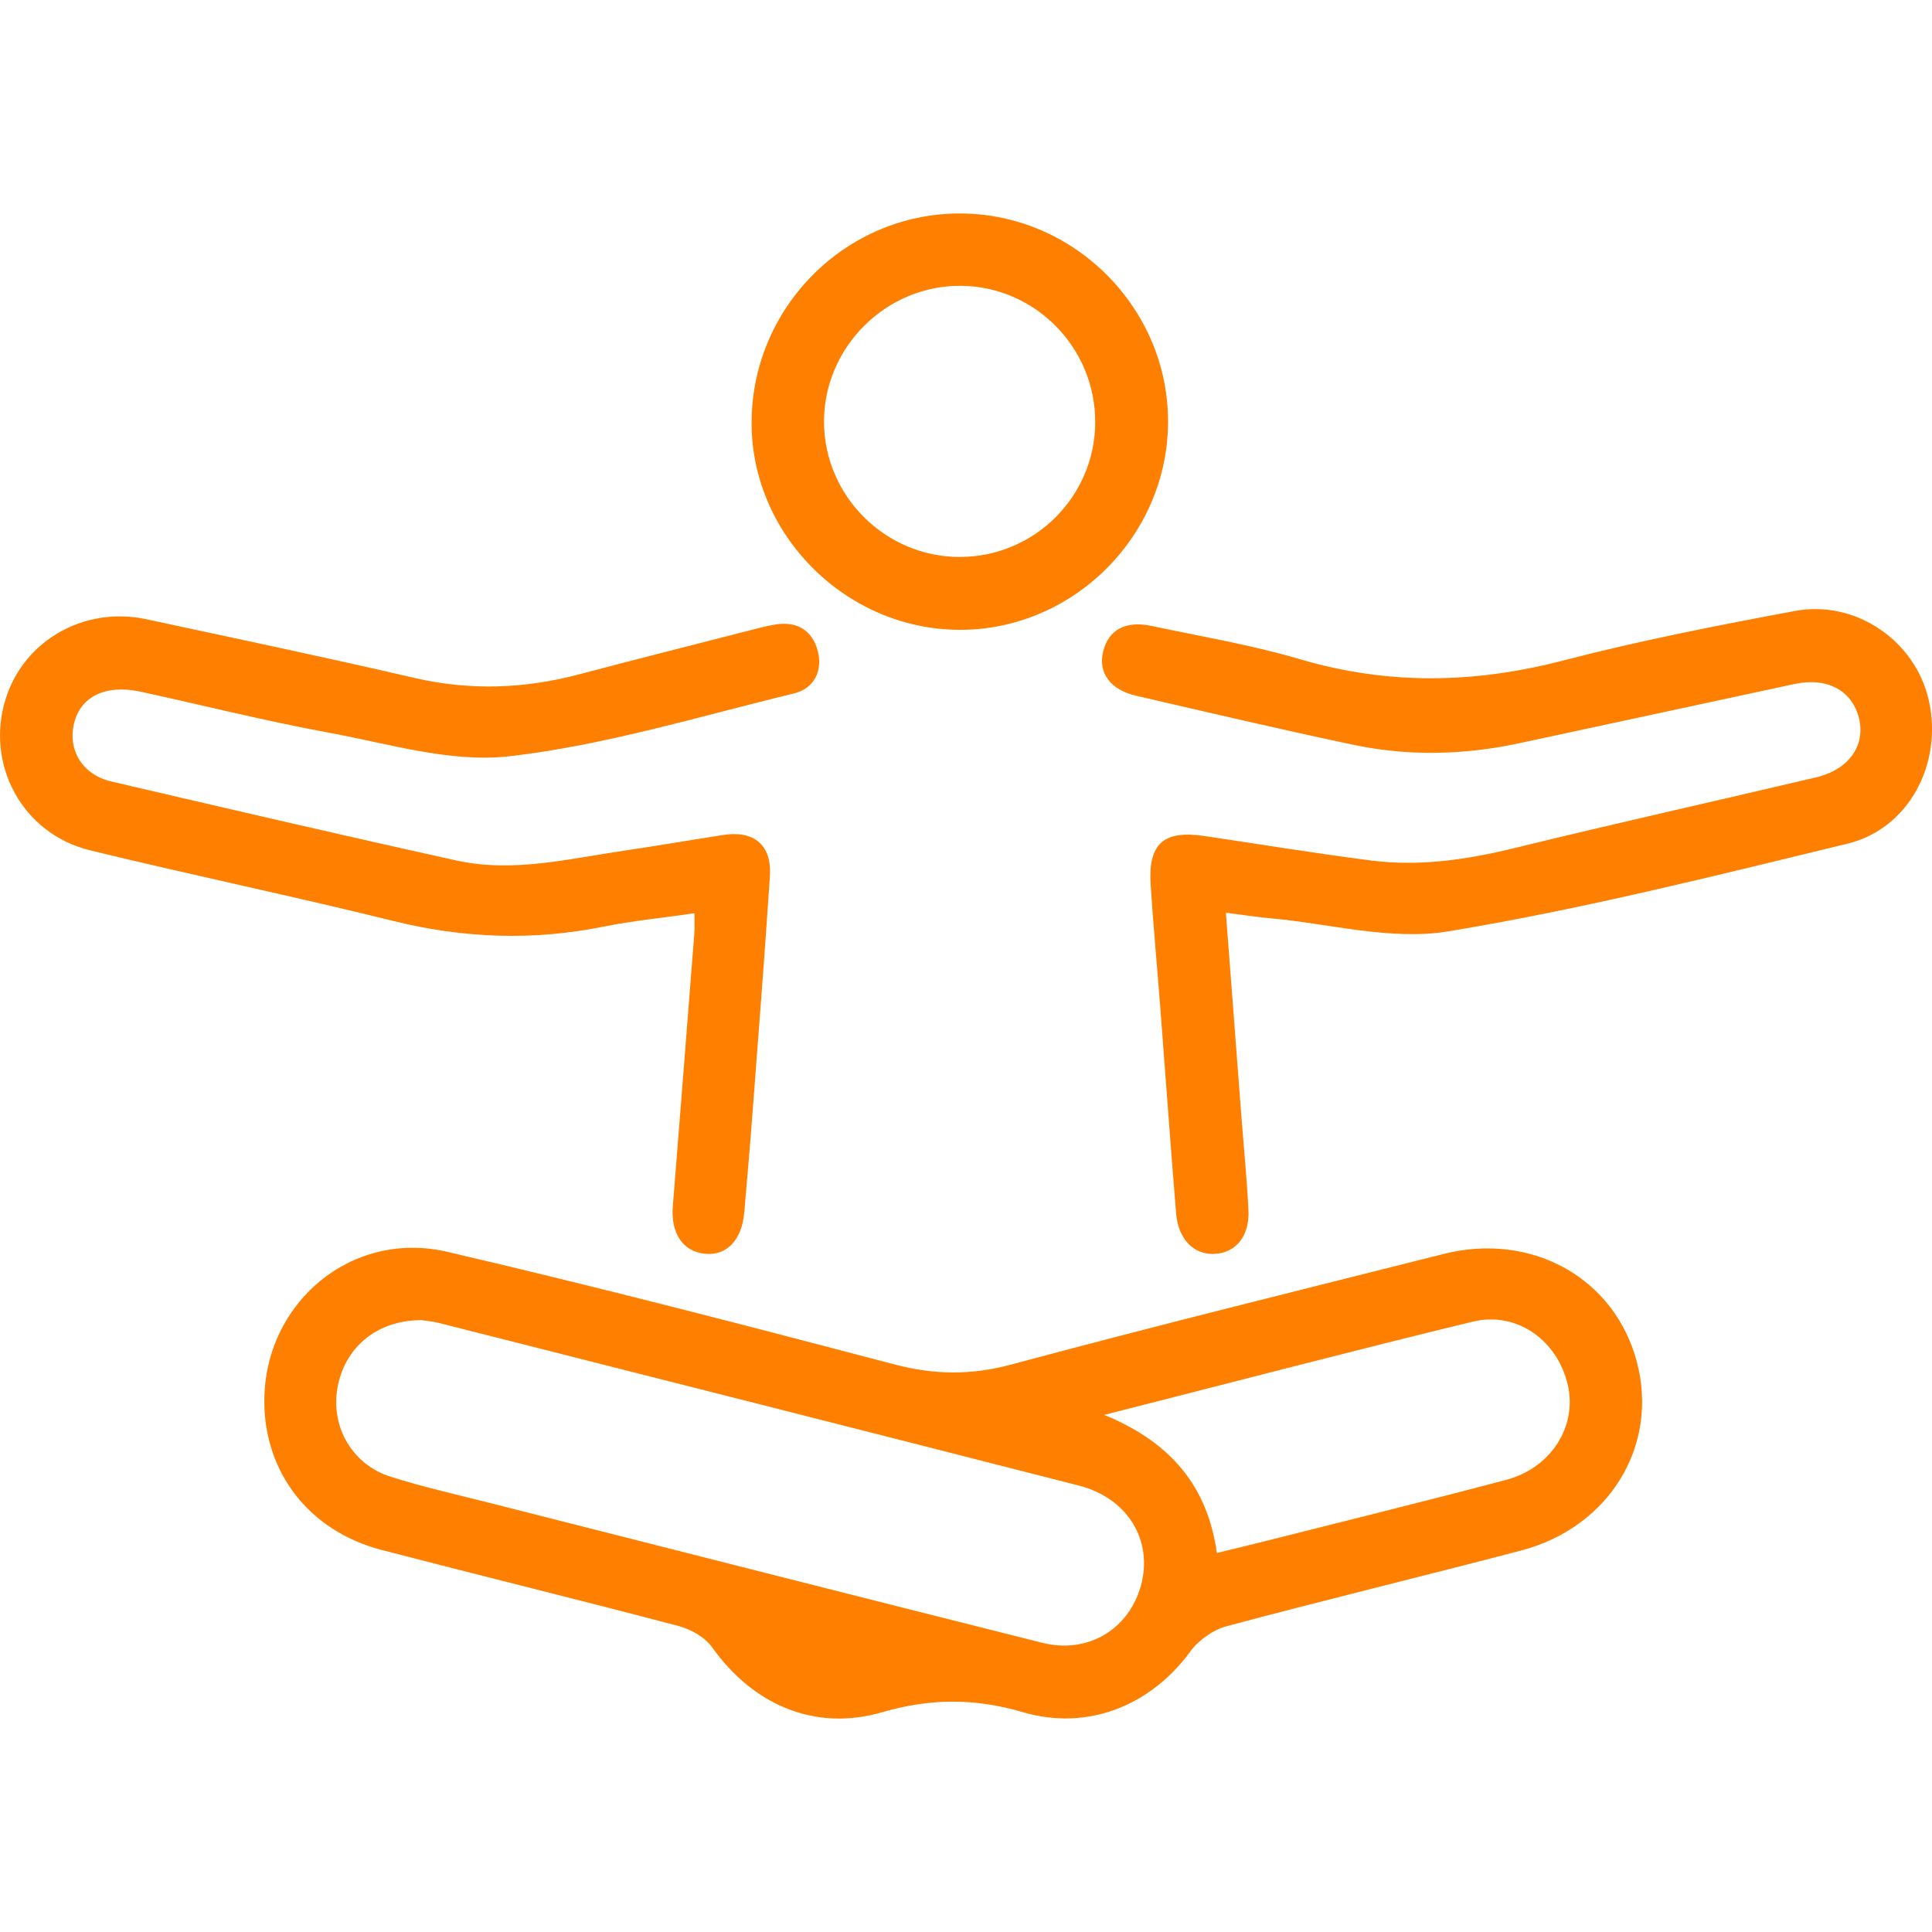
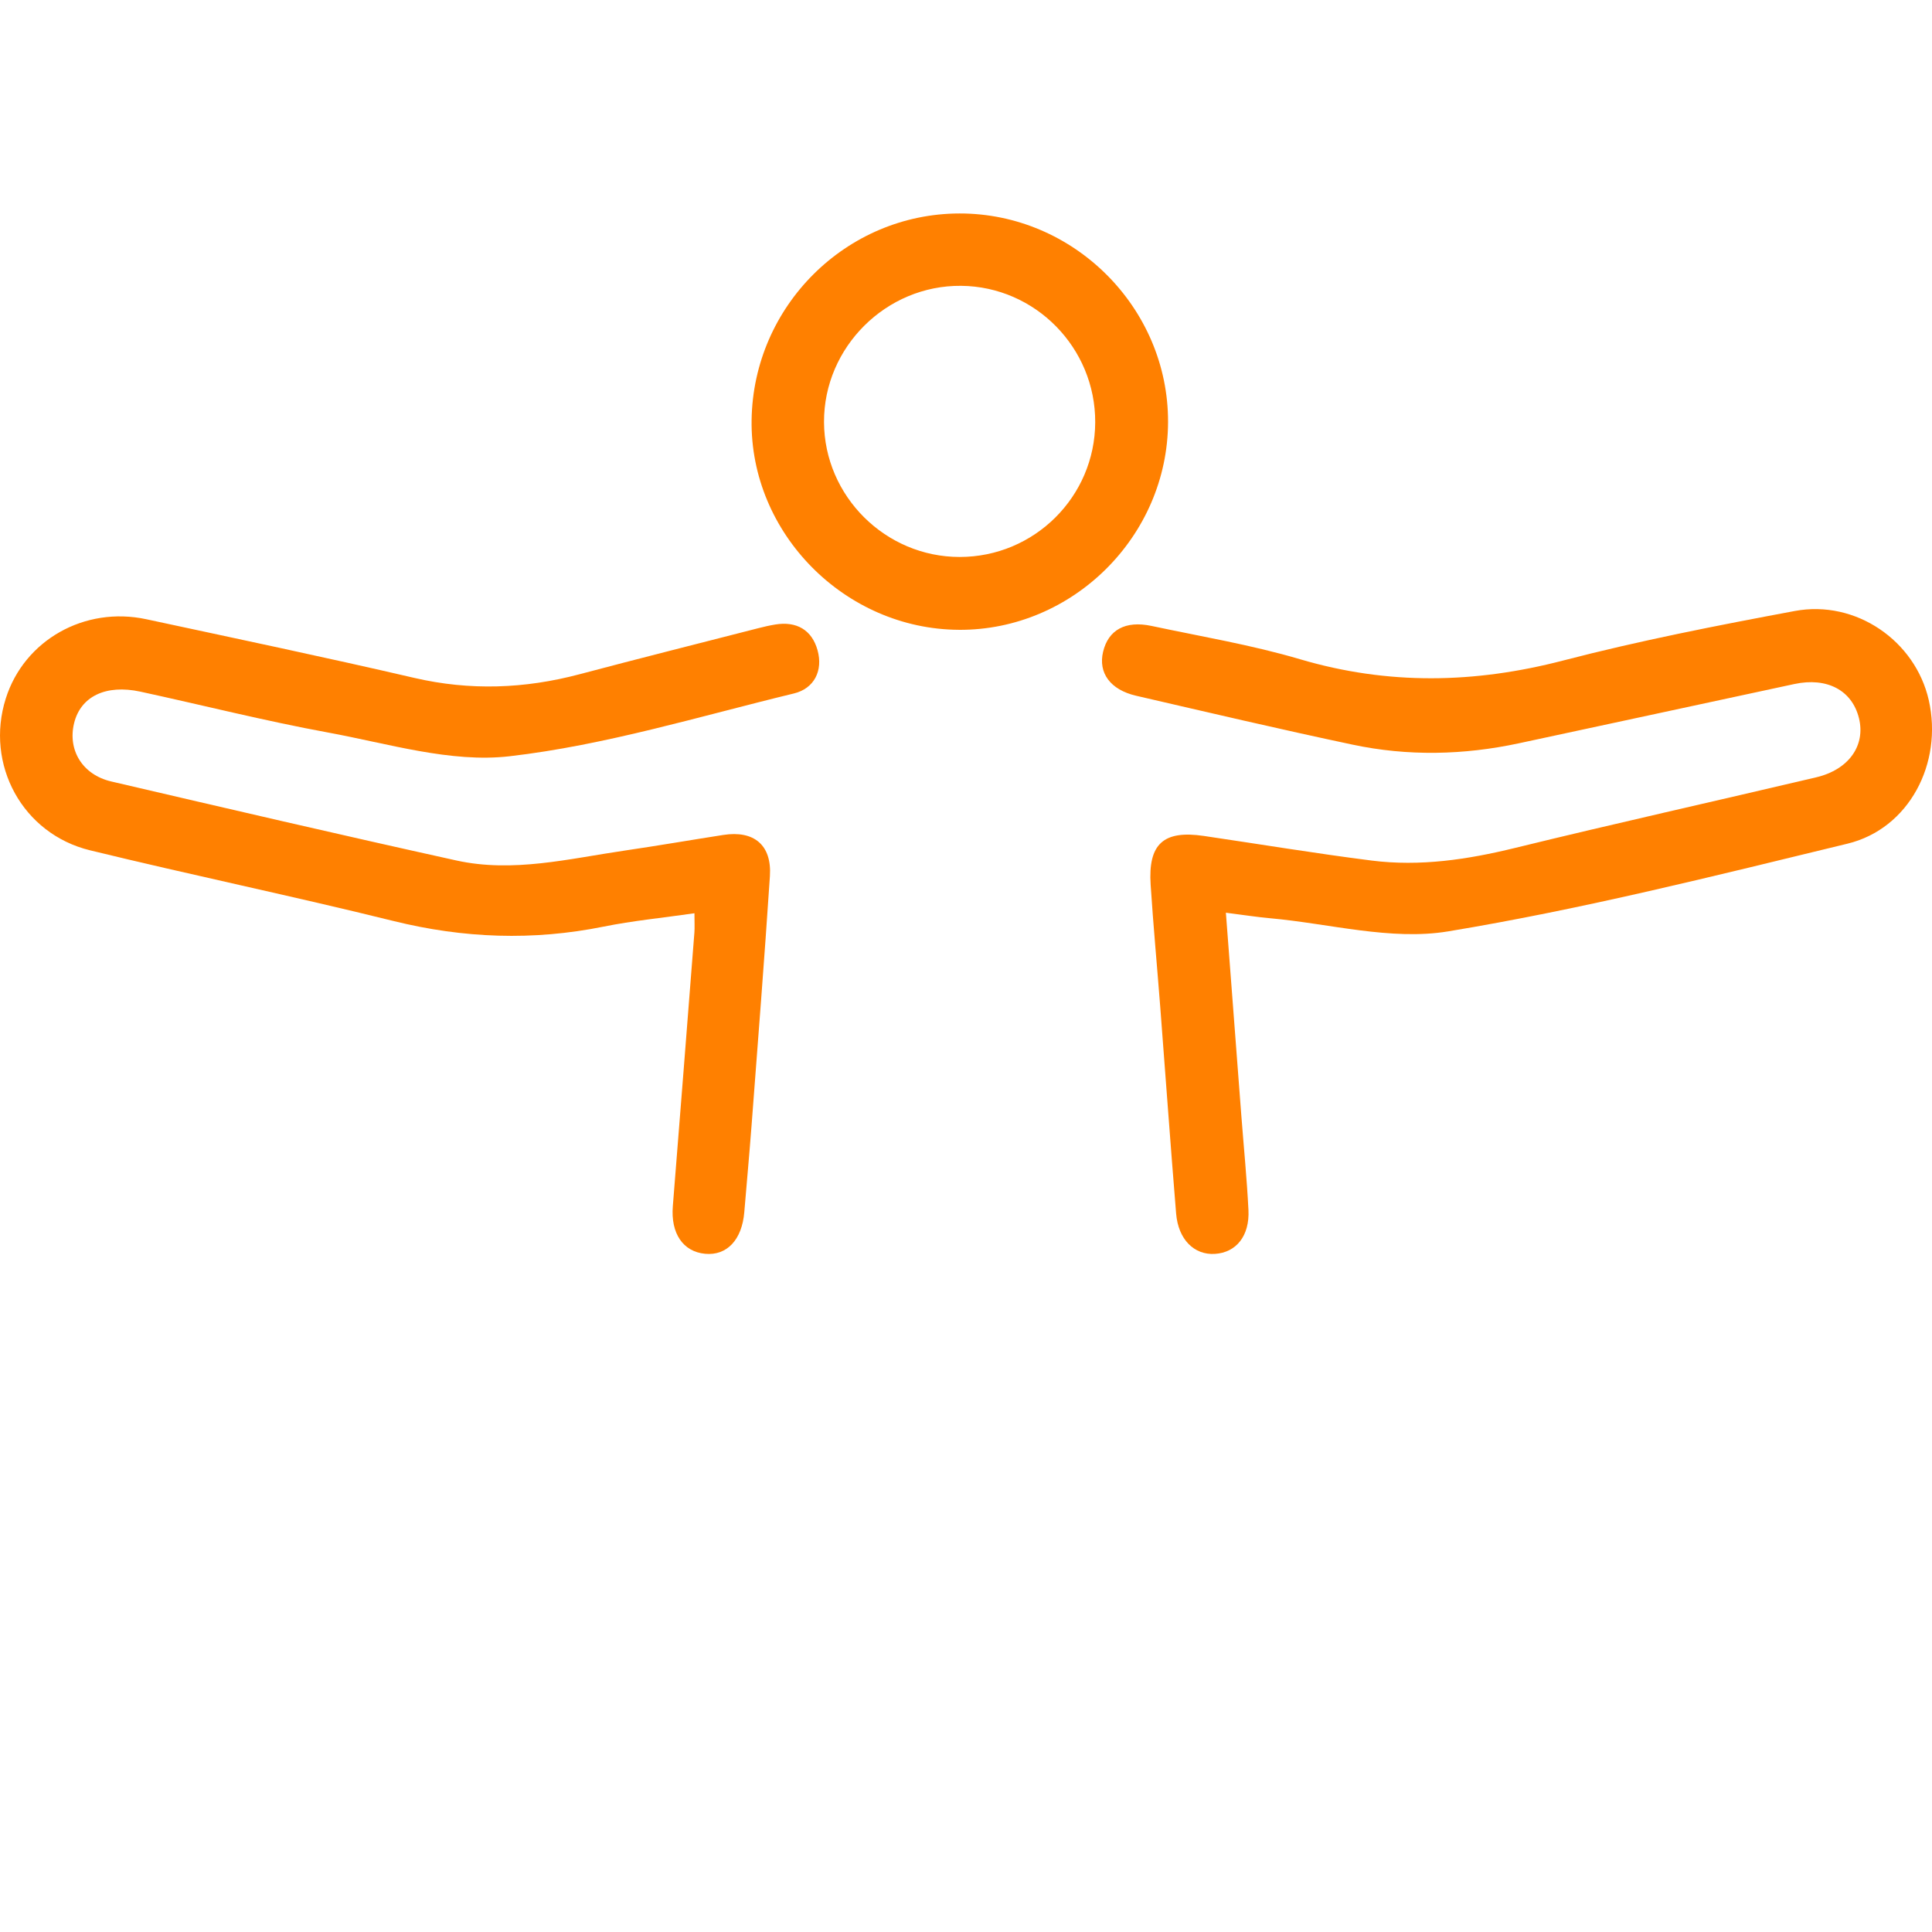
<svg xmlns="http://www.w3.org/2000/svg" id="Layer_1" viewBox="0 0 1080 1080">
  <defs>
    <style>      .cls-1 {        fill: #ff8000;      }    </style>
  </defs>
-   <path class="cls-1" d="M147.76,783.39c-.09-54.84,48.49-96.13,102.23-83.62,83.69,19.49,166.9,41.09,250,62.94,22.29,5.86,42.83,6.12,65.29.08,80.28-21.58,161.02-41.49,241.64-61.81,49.48-12.47,95.74,13.53,108.11,60.35,12.36,46.77-15.32,92.45-64.72,105.42-54.81,14.39-109.92,27.67-164.66,42.33-7.59,2.03-15.67,7.83-20.33,14.21-21.77,29.79-56.95,44.57-93.42,33.85-26.88-7.9-51.85-7.84-78.74,0-37.62,10.97-72.28-4.19-95.01-36.21-4.01-5.64-11.82-10.12-18.72-11.94-55.24-14.58-110.74-28.16-166.04-42.53-40.25-10.46-65.58-42.99-65.64-83.06ZM235.59,737.96c-25.14-.02-43.21,15.54-47.02,38.3-3.59,21.46,8.33,42.43,29.71,49.21,19,6.03,38.54,10.37,57.88,15.28,102.14,25.93,204.26,51.93,306.46,77.59,25.41,6.38,48.36-7.41,55.14-31.92,6.96-25.15-7.27-48.96-34.64-55.96-119.18-30.5-238.44-60.68-357.69-90.9-4.02-1.02-8.22-1.33-9.85-1.59ZM617.27,790.94c37.27,15.27,57.8,39.99,62.96,77.19,9.43-2.3,17.48-4.21,25.5-6.24,45.46-11.49,91-22.66,136.32-34.67,25.09-6.65,39.59-29.92,34.4-52.83-5.68-25.1-28.49-41.57-53.17-35.58-67.18,16.3-134.07,33.83-206.02,52.13Z" />
  <path class="cls-1" d="M685.28,510.24c2.98,39.19,5.79,76.2,8.62,113.21,1.35,17.63,3.1,35.24,3.99,52.89.74,14.56-6.85,23.88-18.81,24.6-11.54.7-20.43-8.07-21.62-22.57-3.16-38.49-5.91-77.02-8.88-115.53-1.75-22.73-3.88-45.44-5.36-68.19-1.5-22.89,7.16-30.68,29.7-27.36,31.28,4.6,62.49,9.8,93.85,13.77,27.09,3.43,53.65-.57,80.16-7.06,55.97-13.71,112.22-26.23,168.31-39.46,18.27-4.31,27.72-17.82,23.93-33.09-3.86-15.55-17.82-23-36.12-19.07-51.35,11.02-102.68,22.15-154.04,33.14-30.89,6.61-62,7.29-92.87.75-40.47-8.56-80.74-18.03-121.04-27.34-14.48-3.35-21.26-12.79-18.47-24.56,2.9-12.22,12.46-17.58,27.07-14.47,27.73,5.91,55.85,10.59,82.97,18.6,49.26,14.56,97.64,13.61,147.13.74,42.69-11.1,86.11-19.59,129.5-27.69,34.17-6.38,67.38,16.72,74.89,49.81,8.02,35.34-11.01,71.92-45.47,80.27-74.05,17.95-148.15,36.61-223.21,49.02-31.92,5.27-66.31-4.37-99.57-7.35-7.37-.66-14.69-1.82-24.65-3.08Z" />
  <path class="cls-1" d="M388.2,510.52c-17.93,2.58-34.53,4.19-50.79,7.47-39.47,7.97-78.29,6.55-117.44-3.14-56.35-13.95-113.24-25.76-169.64-39.52-37.87-9.24-58.73-48.07-47.11-84.83,10.29-32.59,44.02-51.77,78.59-44.34,49.97,10.74,99.99,21.24,149.77,32.79,31.18,7.23,61.7,6.09,92.38-2.04,33.23-8.81,66.56-17.19,99.86-25.73,3.15-.81,6.33-1.54,9.54-2.07,11.93-1.96,20.49,3.04,23.64,14.32,3.2,11.47-1.86,21.47-13.2,24.22-52.78,12.78-105.3,28.9-158.92,35.1-32.93,3.8-67.86-7.1-101.55-13.27-35.16-6.45-69.89-15.26-104.85-22.84-19.33-4.19-33.41,2.68-37.06,17.63-3.66,15,4.63,28.81,20.77,32.58,64.24,14.98,128.49,29.95,192.91,44.16,31.67,6.98,62.93-.98,94.15-5.54,18.39-2.69,36.71-5.87,55.08-8.73,17.15-2.67,27.2,5.66,26.05,23.05-3.06,46.41-6.72,92.79-10.24,139.17-1.23,16.23-2.73,32.45-4.08,48.67-1.29,15.43-9.72,24.4-21.89,23.25-12.41-1.17-19.27-11.46-18.06-26.57,4.09-51,8.08-102.01,12.06-153.03.21-2.74.03-5.52.03-10.76Z" />
  <path class="cls-1" d="M536.03,352.07c-63.78-.35-116.79-53.99-115.88-117.26.91-63.74,52.9-115.39,116.24-115.48,63.88-.09,116.71,52.72,116.56,116.53-.15,63.82-53.21,116.57-116.92,116.22ZM612.23,236.07c.16-41.64-33.49-75.89-74.94-76.29-41.88-.41-76.82,34.31-76.66,76.16.16,41.42,34.33,75.4,75.83,75.41,41.7.01,75.62-33.69,75.77-75.28Z" />
</svg>